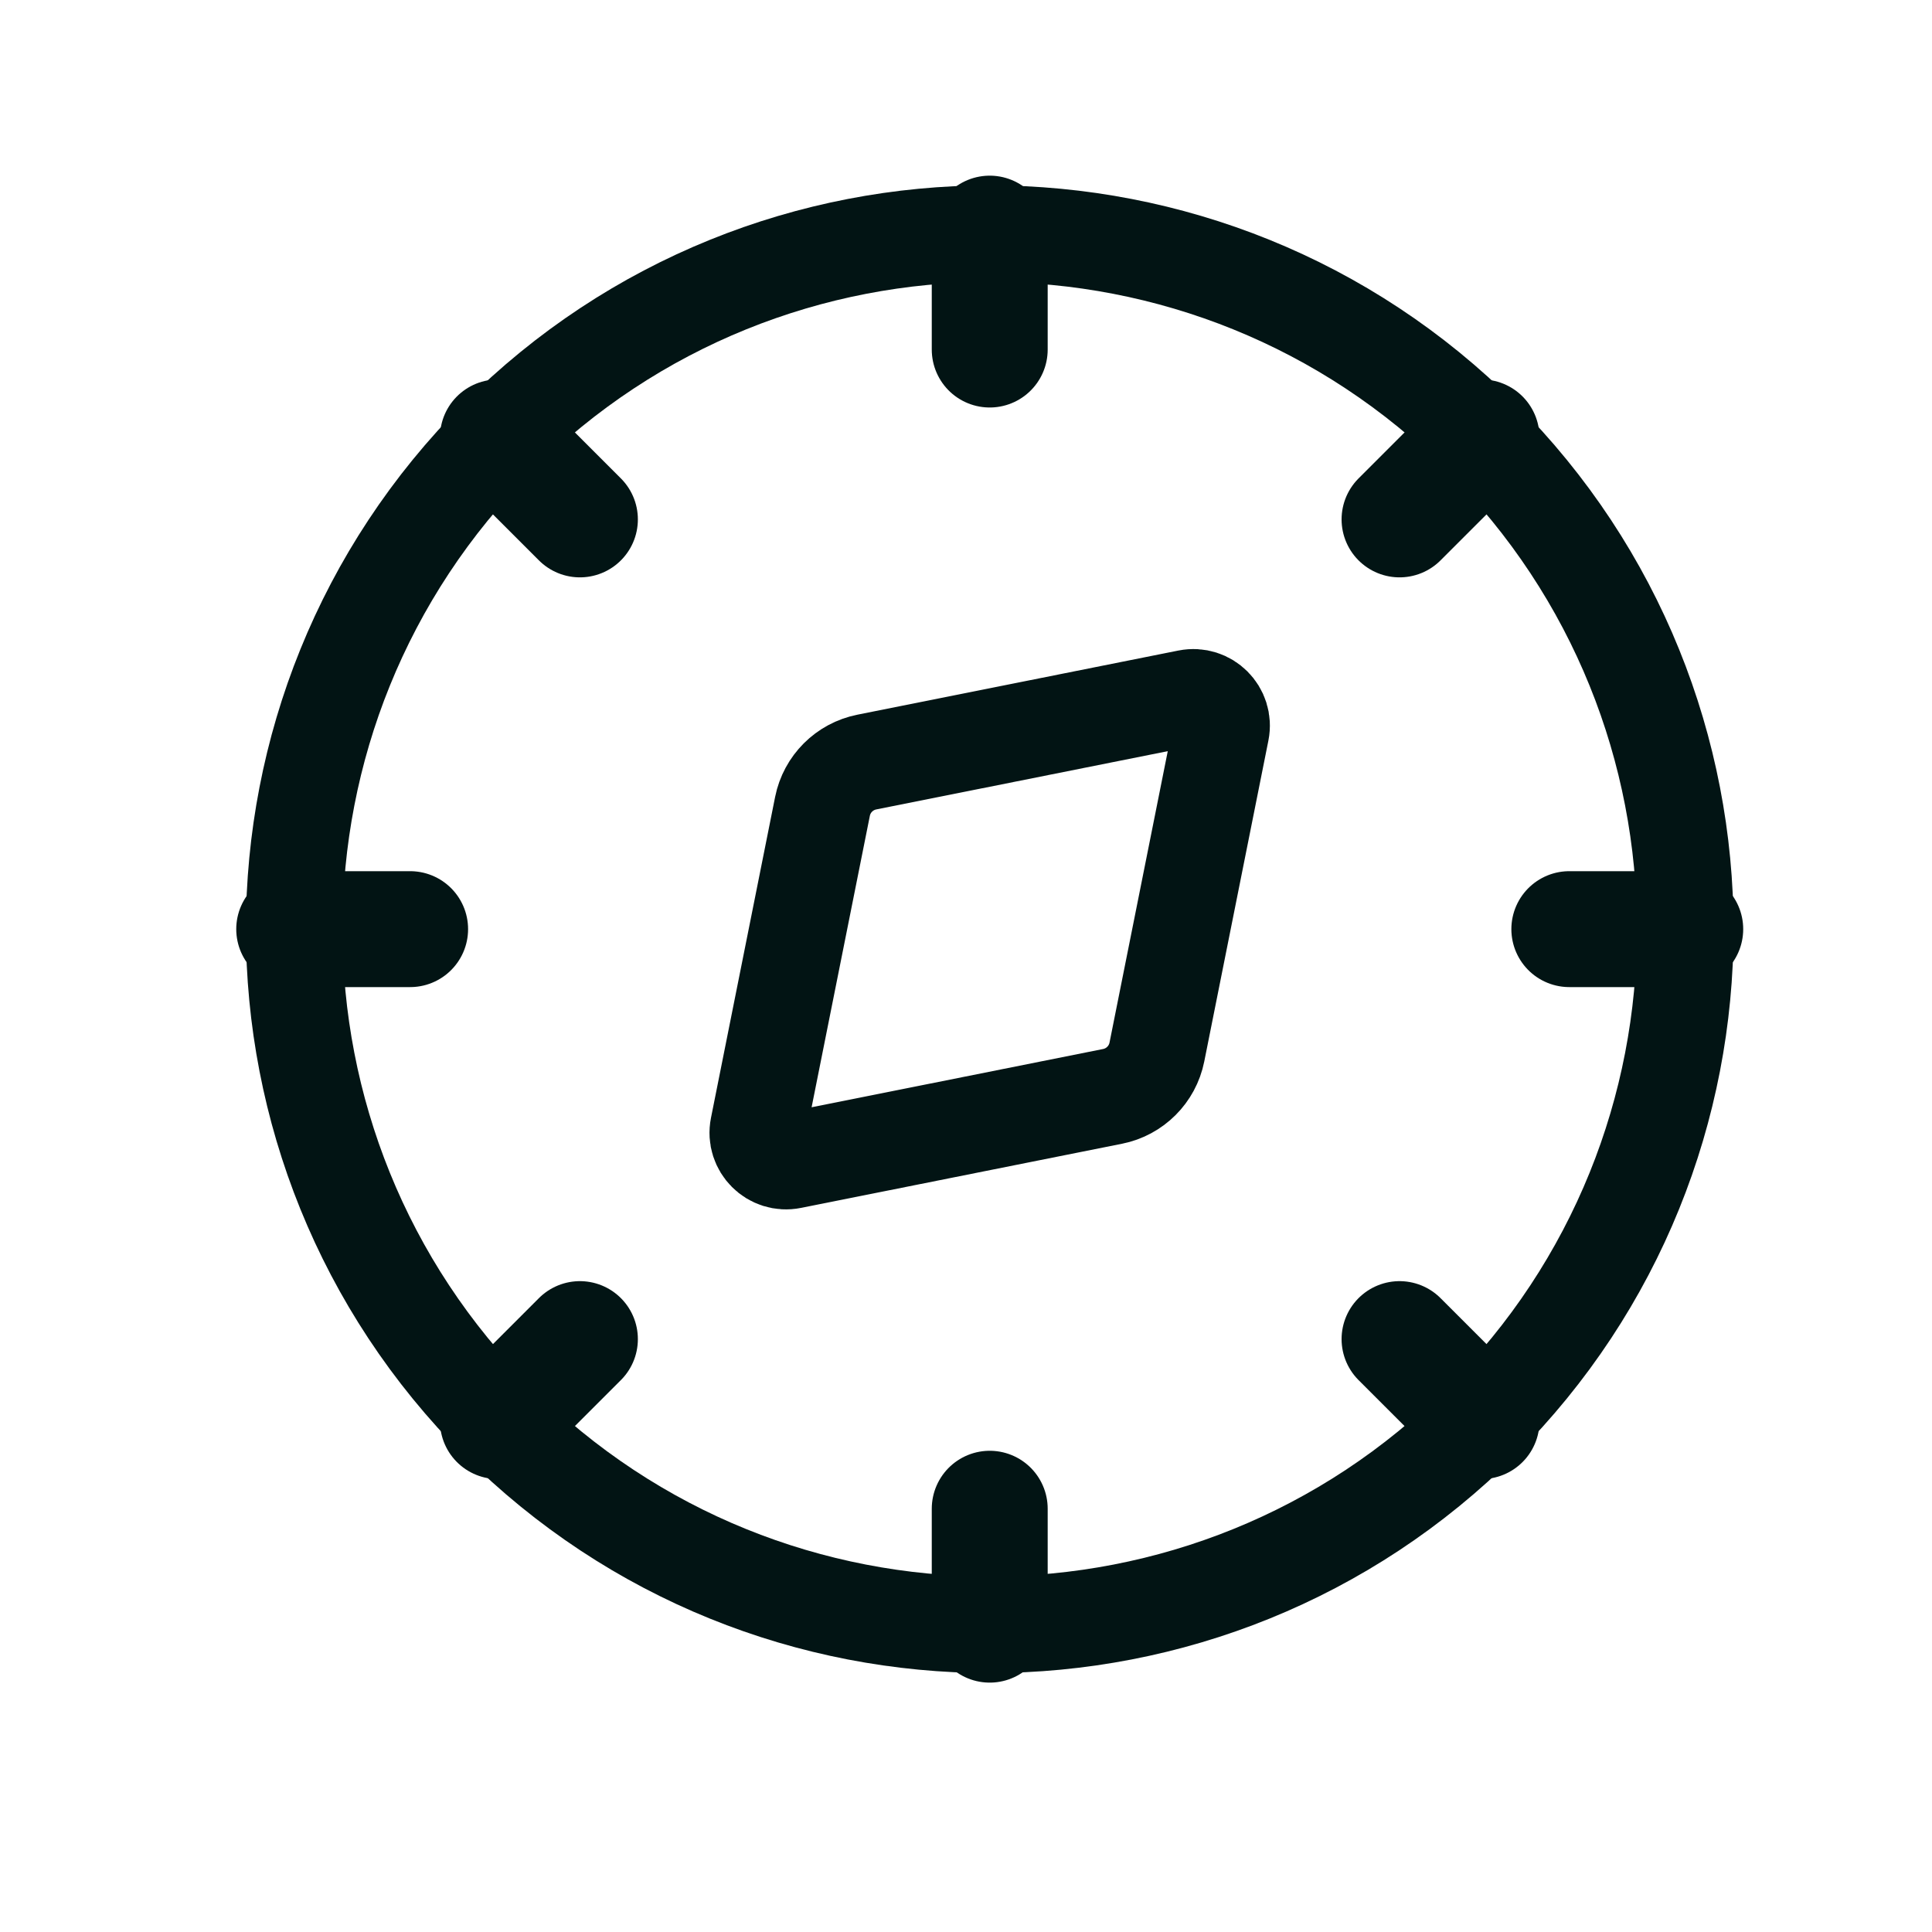
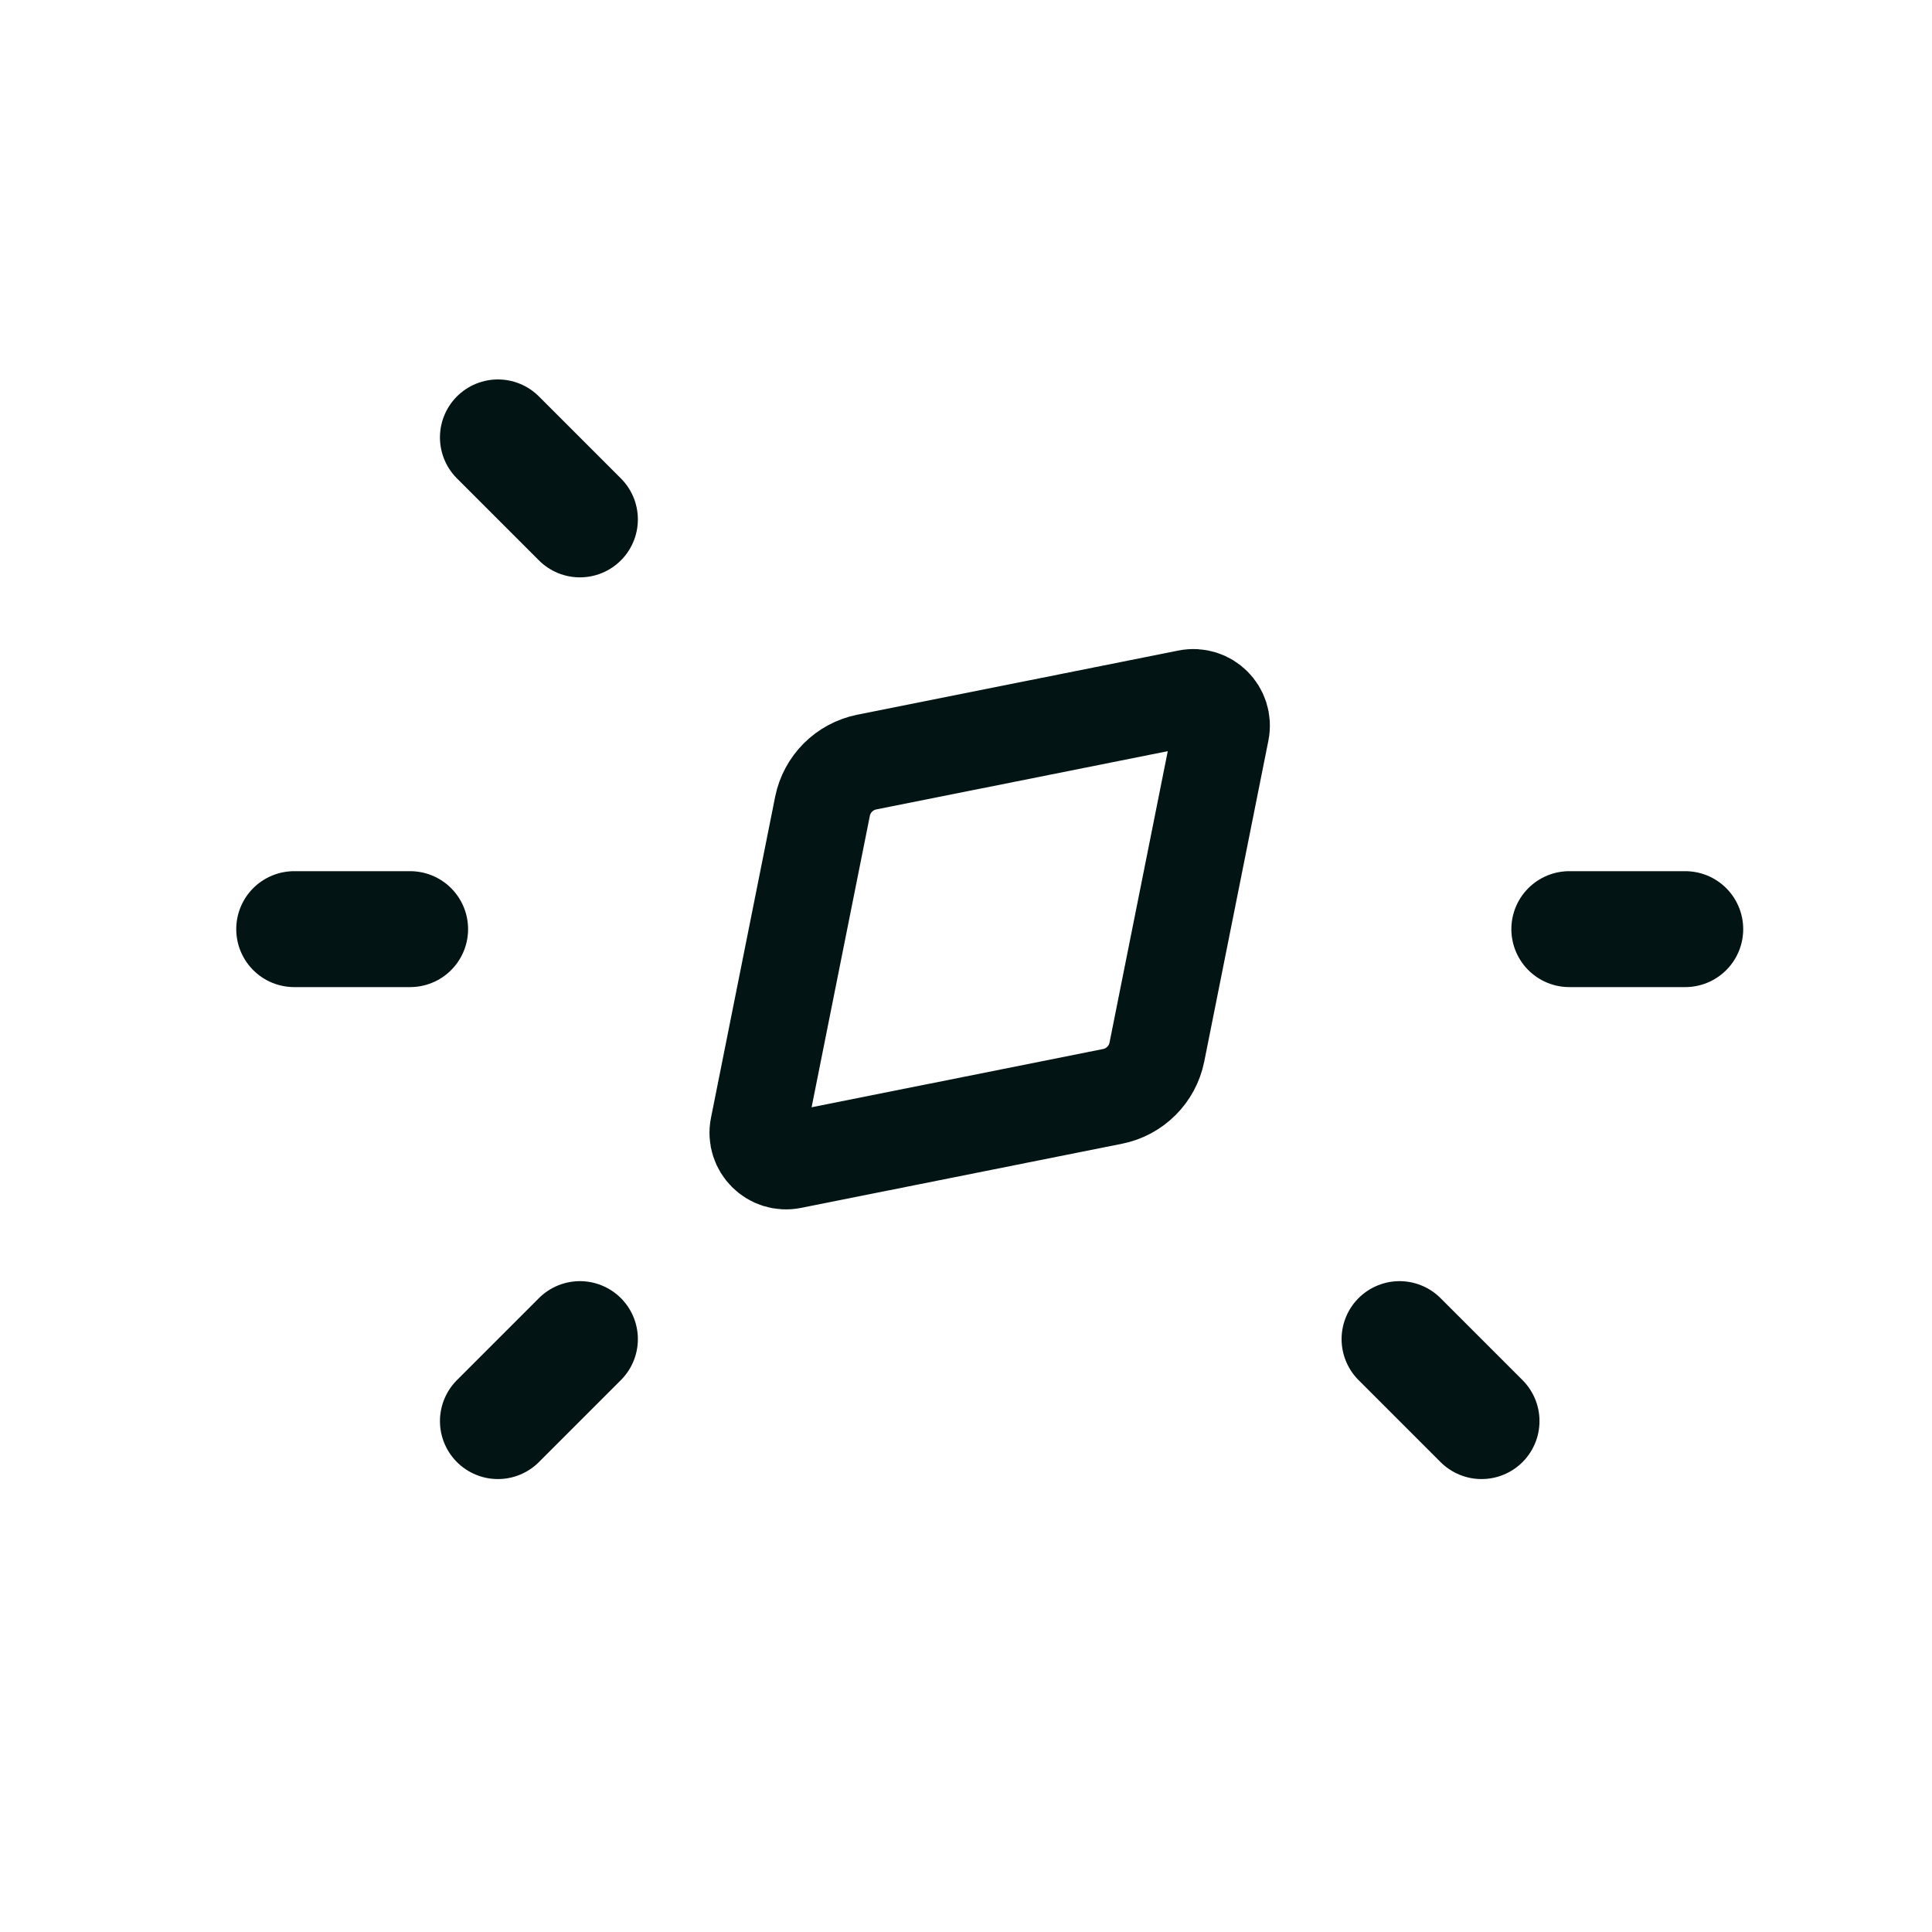
<svg xmlns="http://www.w3.org/2000/svg" fill="none" viewBox="0 0 25 25" height="25" width="25">
-   <path stroke-linejoin="round" stroke-linecap="round" stroke-width="1.25" stroke="#021414" d="M19.171 5.66C22.686 9.175 22.686 14.873 19.171 18.388C15.656 21.903 9.958 21.903 6.443 18.388C2.928 14.873 2.928 9.175 6.443 5.66C9.958 2.145 15.656 2.145 19.171 5.66" />
  <path stroke-linejoin="round" stroke-linecap="round" stroke-width="1.25" stroke="#021414" d="M9.813 14.587L10.643 10.434C10.701 10.145 10.927 9.919 11.217 9.861L15.37 9.031C15.626 8.98 15.851 9.205 15.8 9.461L14.97 13.614C14.912 13.903 14.686 14.129 14.397 14.187L10.244 15.017C9.988 15.069 9.762 14.843 9.813 14.587V14.587Z" clip-rule="evenodd" fill-rule="evenodd" />
-   <path stroke-linejoin="round" stroke-linecap="round" stroke-width="1.5" stroke="#021414" d="M12.807 3.023V4.523" />
-   <path stroke-linejoin="round" stroke-linecap="round" stroke-width="1.5" stroke="#021414" d="M12.807 21.023V19.523" />
-   <path stroke-linejoin="round" stroke-linecap="round" stroke-width="1.5" stroke="#021414" d="M19.171 5.66L18.11 6.721" />
  <path stroke-linejoin="round" stroke-linecap="round" stroke-width="1.5" stroke="#021414" d="M6.443 18.389L7.504 17.328" />
  <path stroke-linejoin="round" stroke-linecap="round" stroke-width="1.5" stroke="#021414" d="M21.807 12.023H20.307" />
  <path stroke-linejoin="round" stroke-linecap="round" stroke-width="1.5" stroke="#021414" d="M3.807 12.023H5.307" />
  <path stroke-linejoin="round" stroke-linecap="round" stroke-width="1.5" stroke="#021414" d="M19.171 18.389L18.11 17.328" />
  <path stroke-linejoin="round" stroke-linecap="round" stroke-width="1.5" stroke="#021414" d="M6.443 5.66L7.504 6.721" />
</svg>